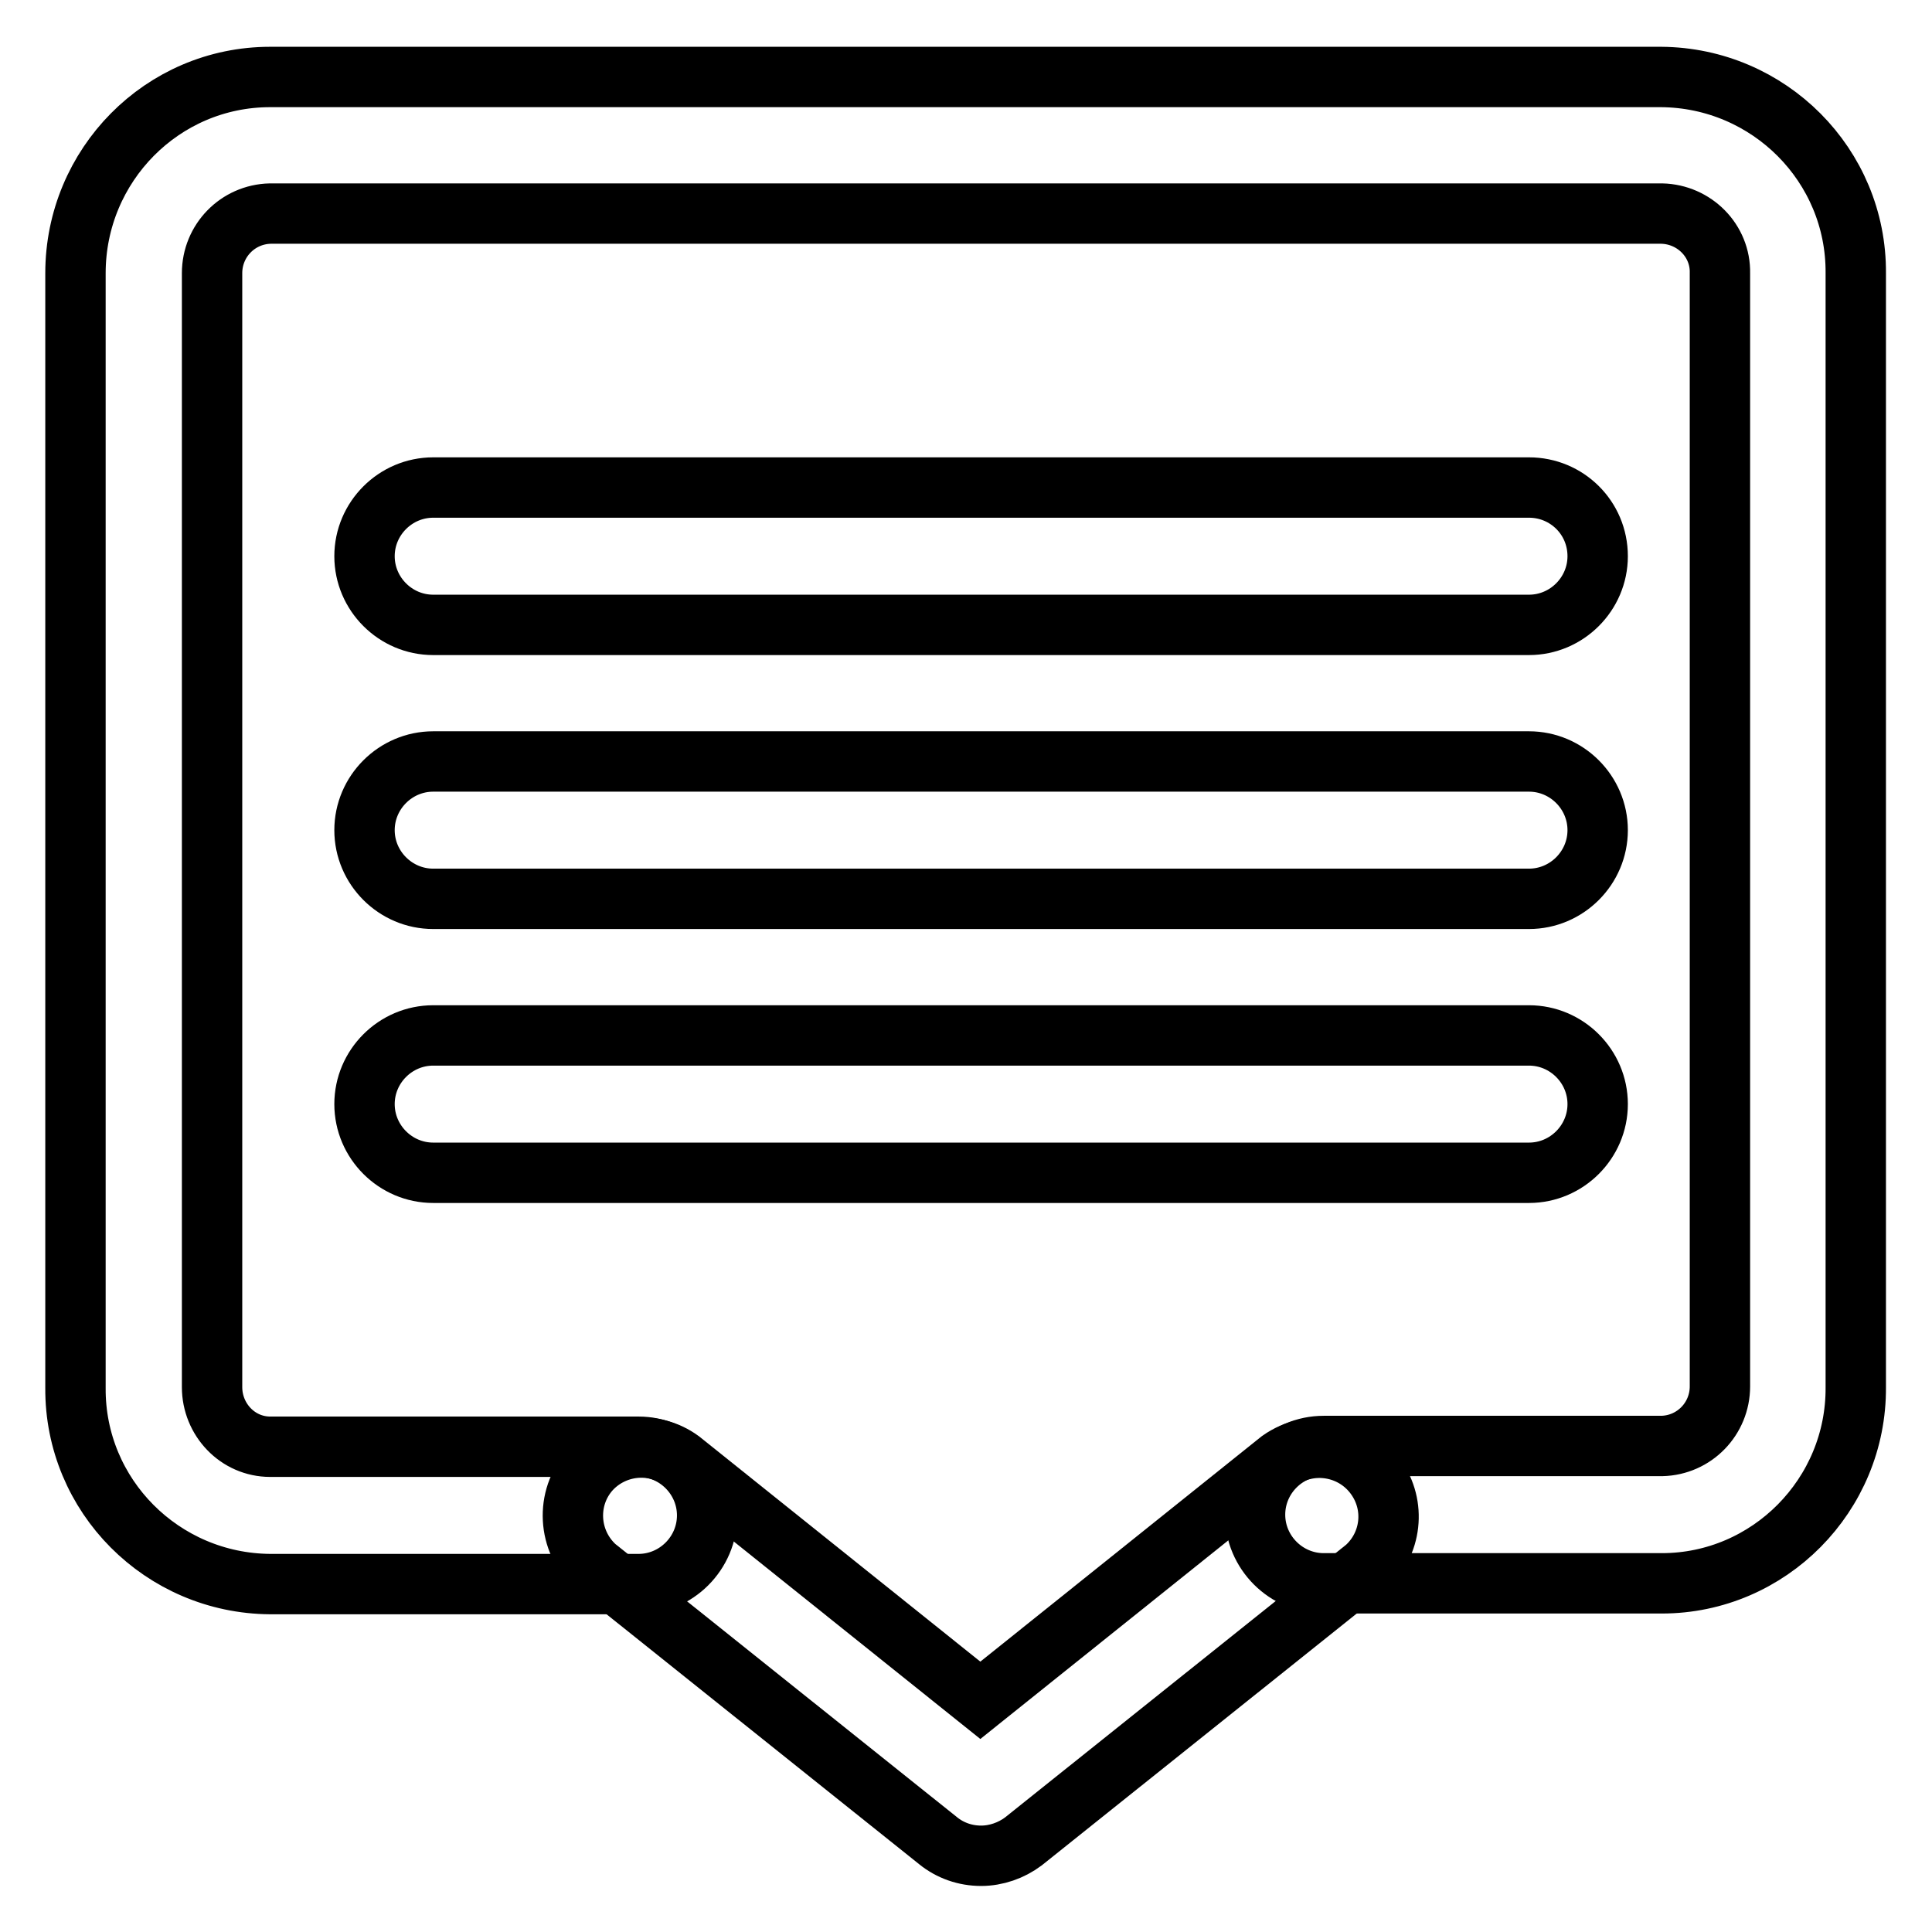
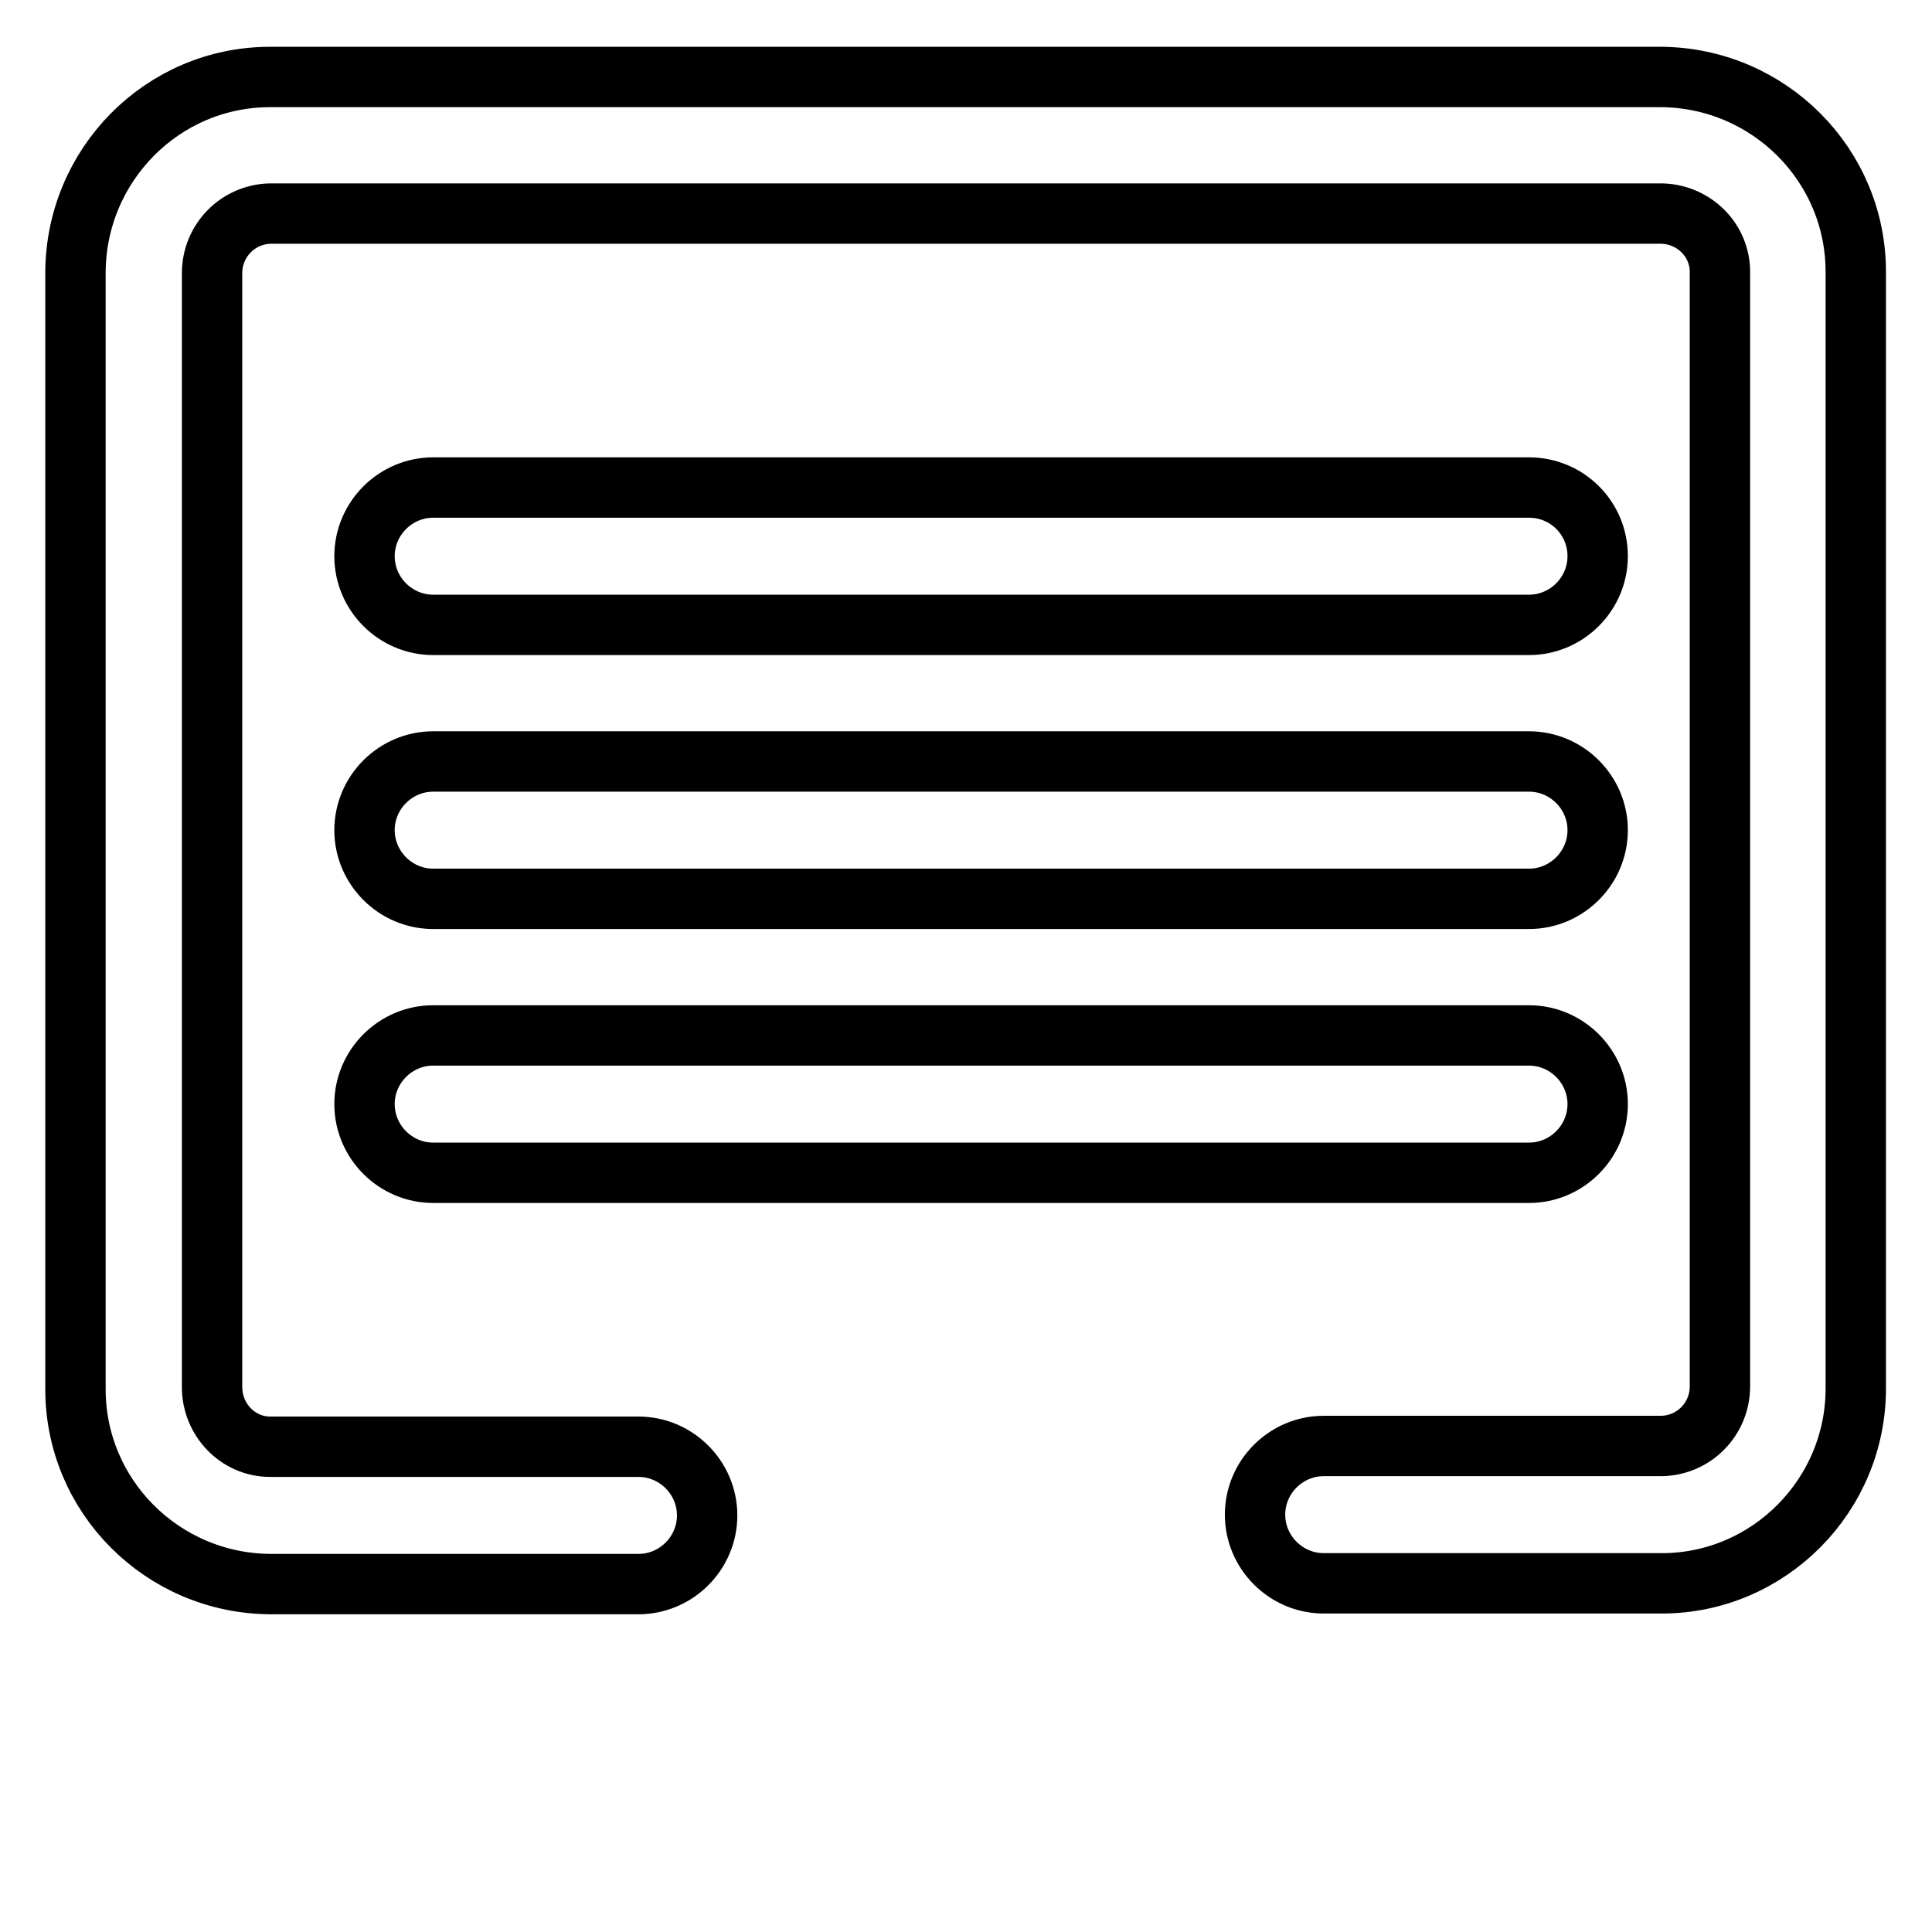
<svg xmlns="http://www.w3.org/2000/svg" version="1.1" x="0px" y="0px" viewBox="0 0 256 256" enable-background="new 0 0 256 256" xml:space="preserve">
  <g>
-     <path stroke-width="8" fill-opacity="0" stroke="#000000" d="M130,245.9c-2.1,0-4.1-0.7-5.7-2l-45.4-36.3c-3.7-3.4-4-9.1-0.7-12.8c3.1-3.4,8.3-4,12-1.3l39.7,31.8 l39.7-31.8c4.1-2.9,9.8-1.9,12.7,2.2c2.7,3.8,2.1,8.9-1.3,12l-45.4,36.3C134,245.2,132,245.9,130,245.9L130,245.9z" />
    <path stroke-width="8" fill-opacity="0" stroke="#000000" d="M220.2,209.8h-44.8c-5,0-9.1-4.1-9.1-9.1c0-5,4.1-9.1,9.1-9.1h44.8c4.3-0.1,7.7-3.6,7.7-7.9V36.2 c0.1-4.3-3.4-7.8-7.7-7.9H35.8c-4.3,0.1-7.7,3.6-7.7,7.9v147.6c0,4.3,3.4,7.9,7.7,7.9h48.8c5,0,9.1,4.1,9.1,9.1 c0,5-4.1,9.1-9.1,9.1H35.8c-14.3-0.1-25.9-11.7-25.8-26V36.2c0-14.3,11.5-26,25.8-26h184.3c14.3,0.1,25.9,11.7,25.8,26v147.6 C246,198.1,234.4,209.8,220.2,209.8z" />
    <path stroke-width="8" fill-opacity="0" stroke="#000000" d="M202.6,64.6H57.4c-5,0-9.1,4.1-9.1,9.1c0,5,4.1,9.1,9.1,9.1h145.2c5,0,9.1-4.1,9.1-9.1 C211.7,68.6,207.6,64.6,202.6,64.6z M202.6,100.9H57.4c-5,0-9.1,4.1-9.1,9.1c0,5,4.1,9.1,9.1,9.1h145.2c5,0,9.1-4.1,9.1-9.1 C211.7,105,207.6,100.9,202.6,100.9z M202.6,137.2H57.4c-5,0-9.1,4.1-9.1,9.1c0,5,4.1,9.1,9.1,9.1h145.2c5,0,9.1-4.1,9.1-9.1 C211.7,141.3,207.6,137.2,202.6,137.2z" />
  </g>
</svg>